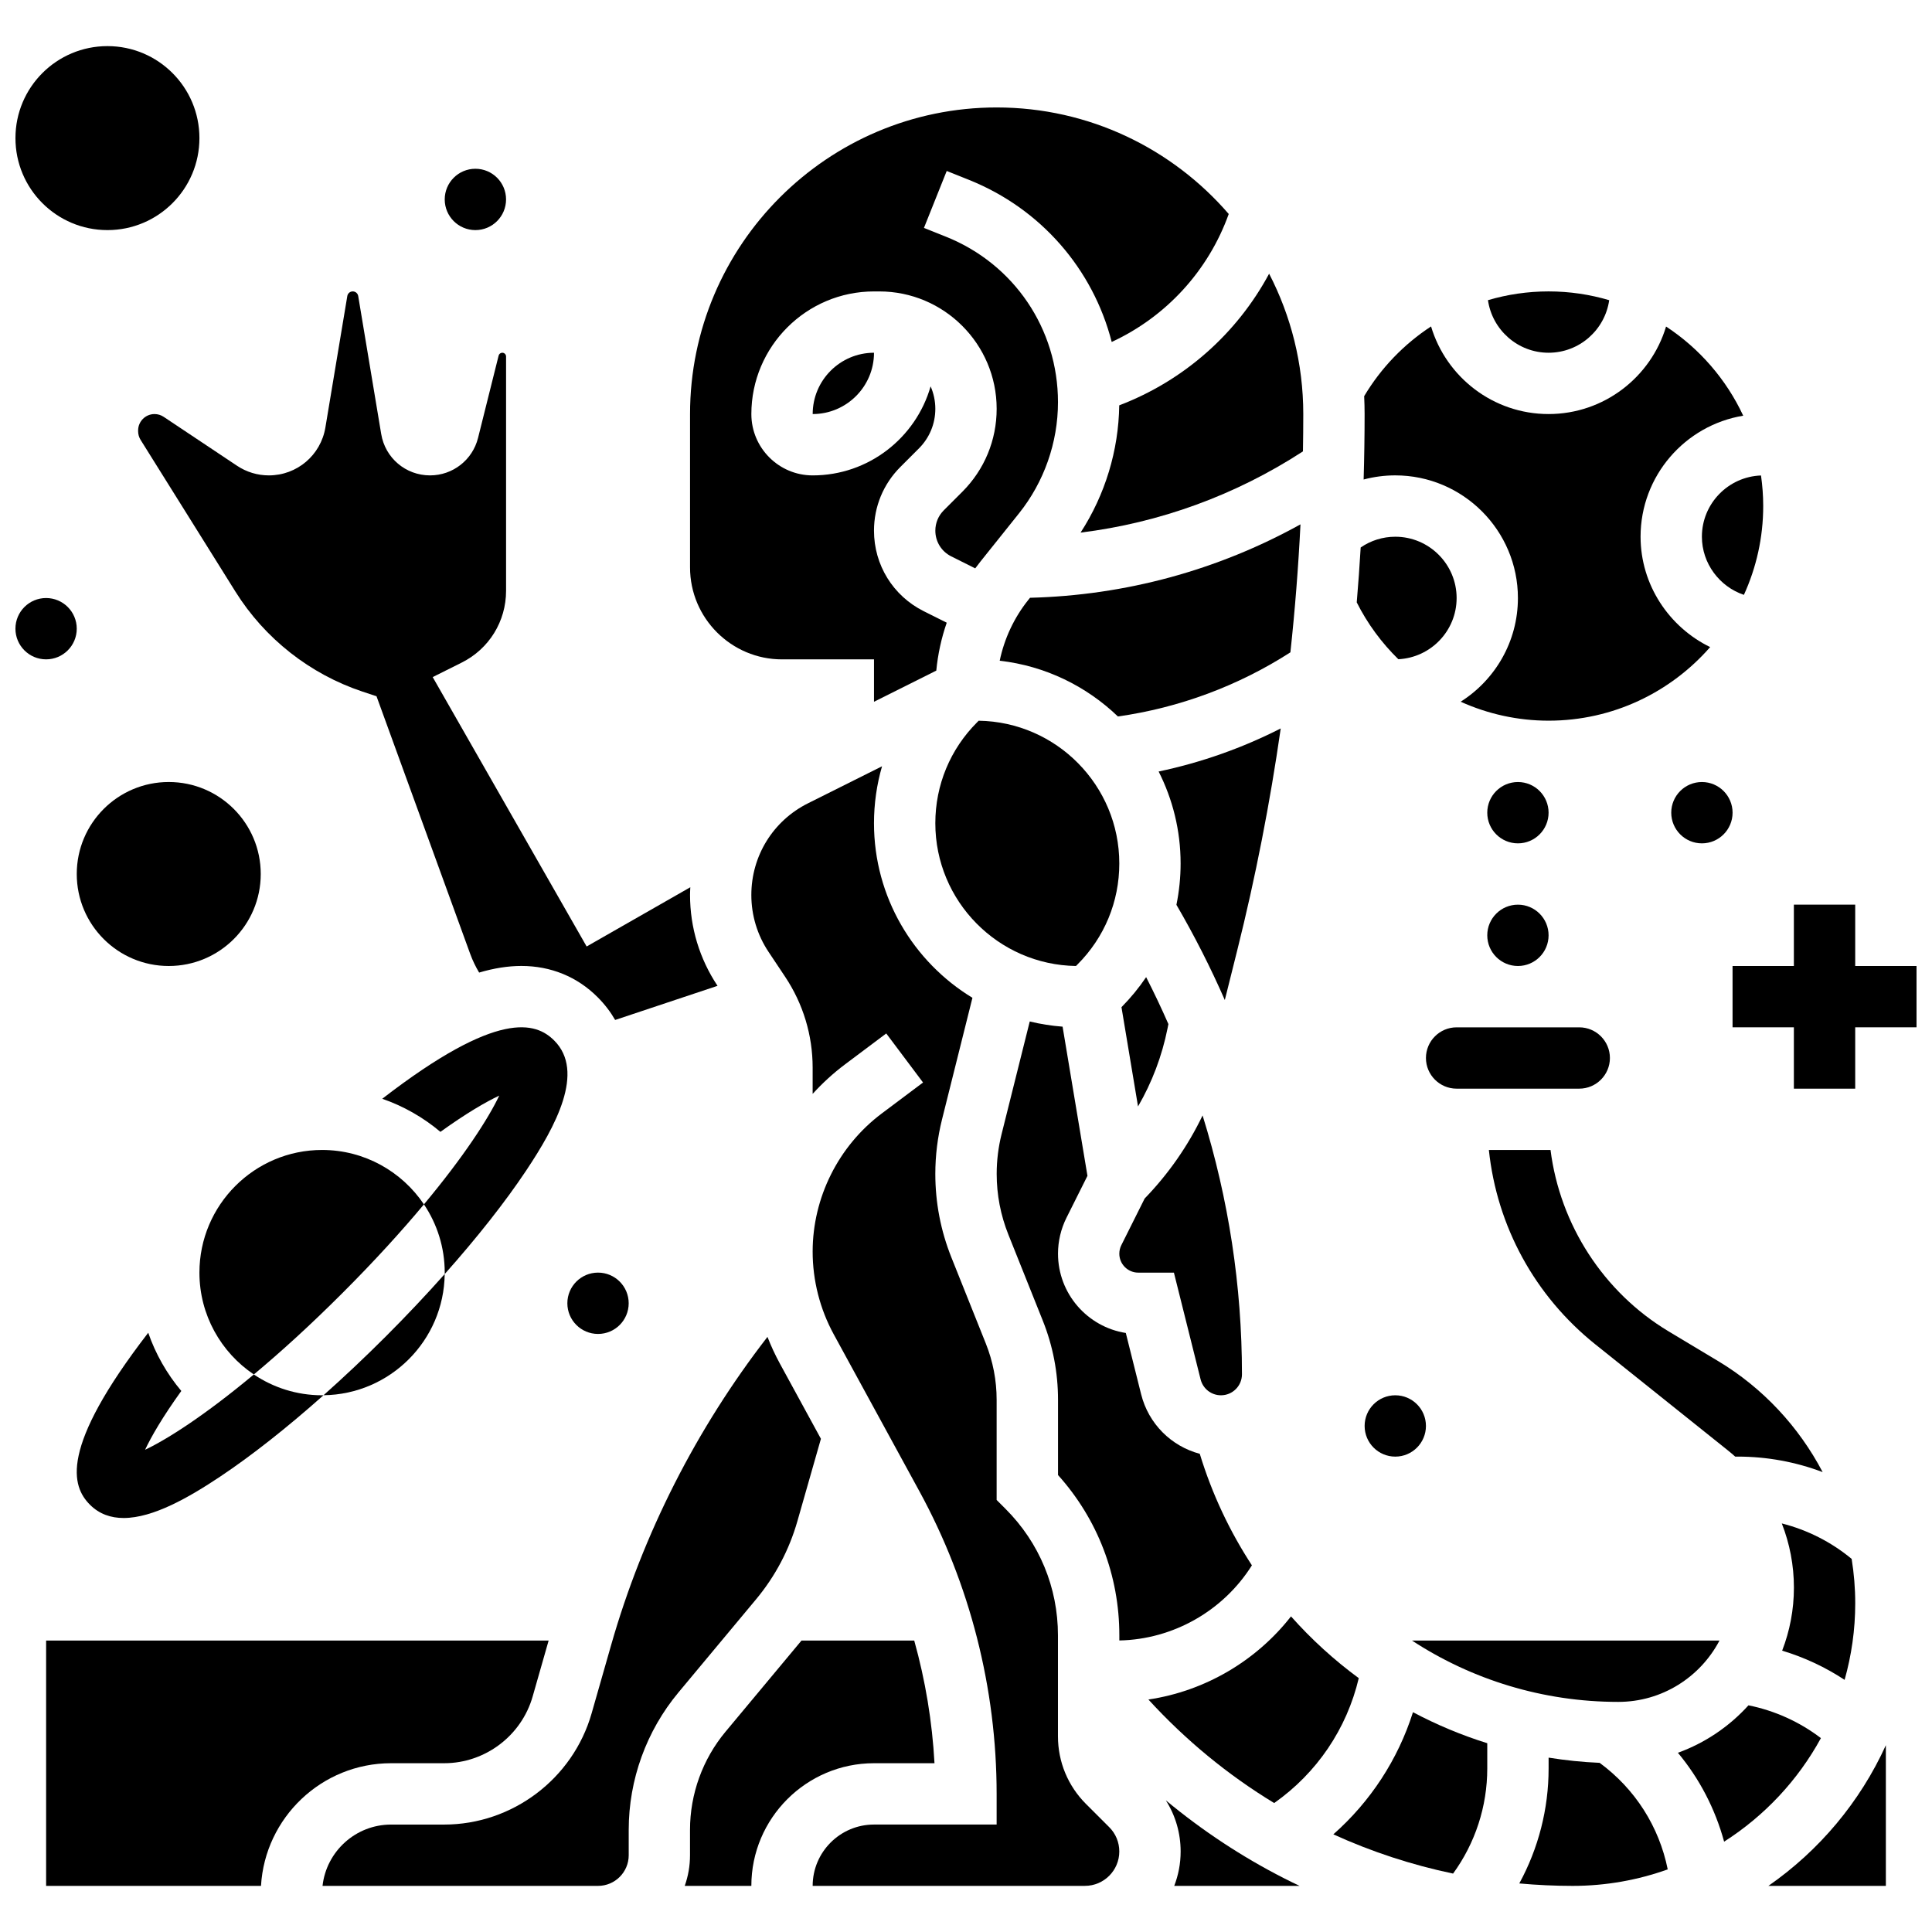
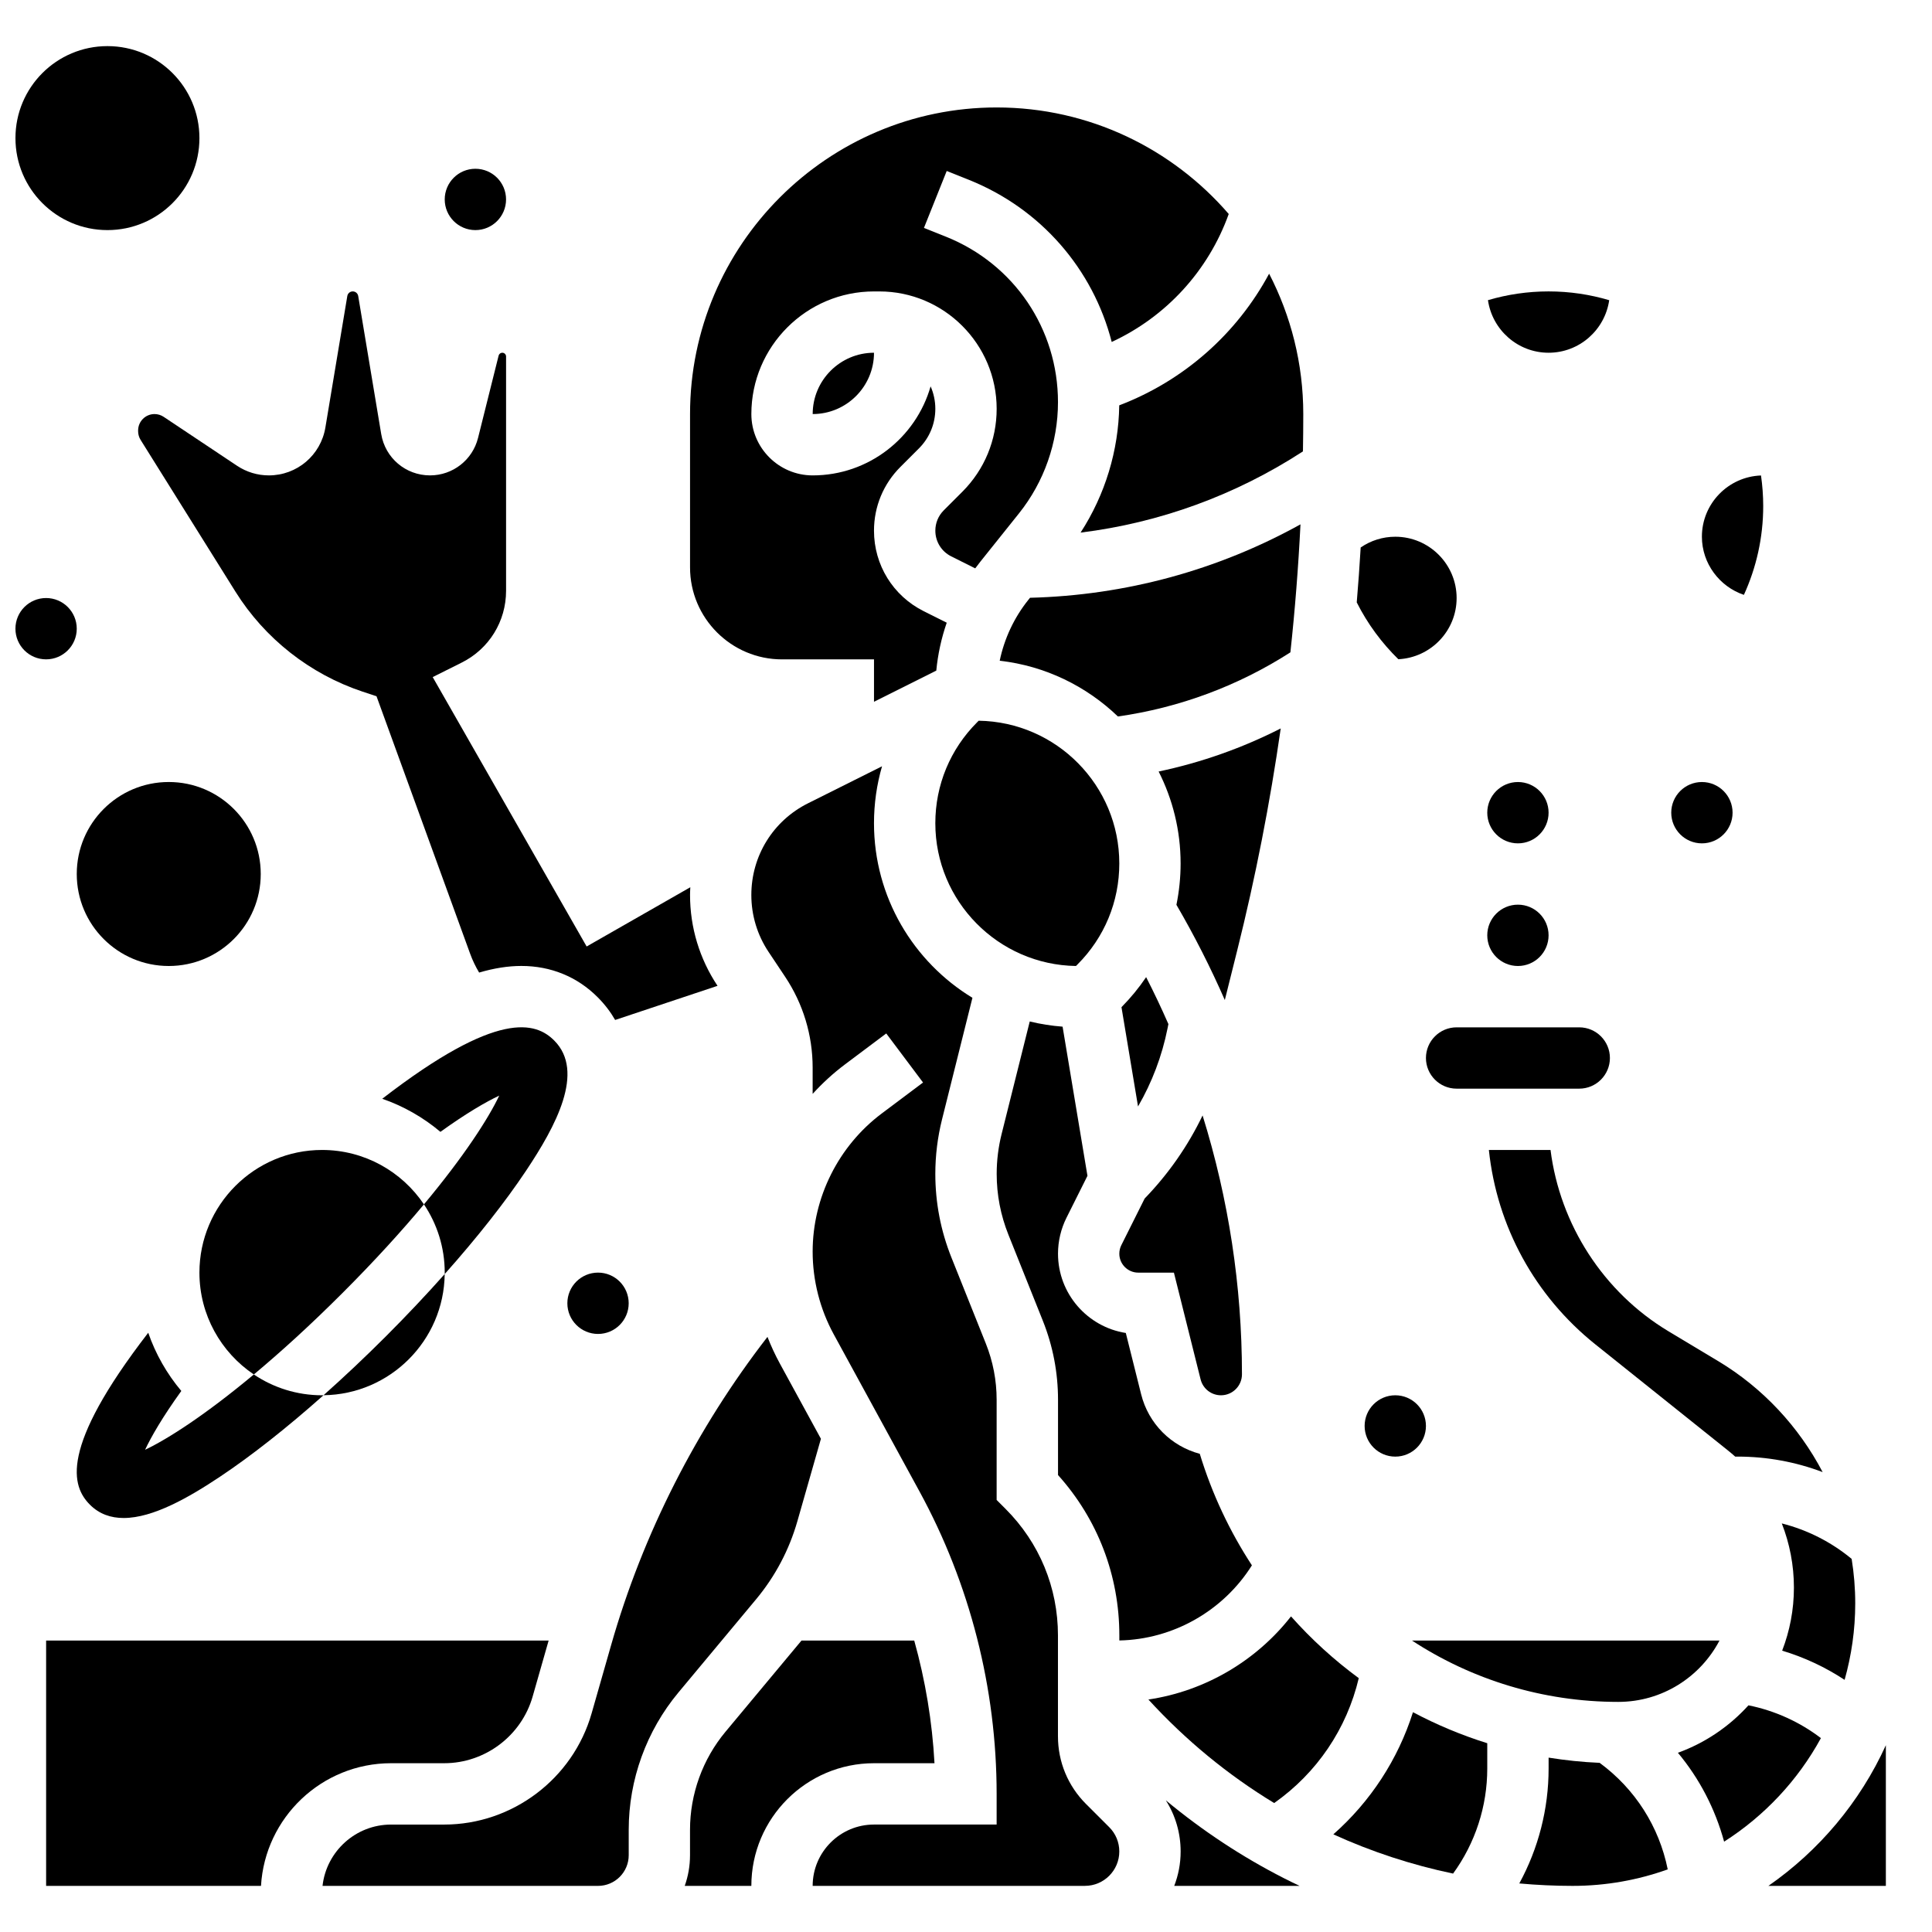
<svg xmlns="http://www.w3.org/2000/svg" width="800px" height="800px" version="1.1" viewBox="144 144 512 512">
  <defs>
    <clipPath id="c">
      <path d="m148.09 156h48.906v49h-48.906z" />
    </clipPath>
    <clipPath id="b">
      <path d="m603 383h48.902v50h-48.902z" />
    </clipPath>
    <clipPath id="a">
      <path d="m148.09 302h16.906v17h-16.906z" />
    </clipPath>
  </defs>
  <path d="m521.89 521.89c0 4.488-3.637 8.129-8.125 8.129s-8.125-3.641-8.125-8.129 3.637-8.125 8.125-8.125 8.125 3.637 8.125 8.125" />
  <path d="m167.84 542.77c2.492 2.492 5.551 3.516 8.93 3.516 7.828 0 17.367-5.496 25.543-10.949 8.355-5.57 17.75-12.98 27.422-21.586-0.125 0.004-0.254 0.012-0.383 0.012-6.688 0-12.91-2.031-18.086-5.512-12.77 10.648-22.742 17.074-28.816 19.953 1.648-3.504 4.602-8.637 9.598-15.586-3.848-4.57-6.816-9.801-8.766-15.426-23.742 30.758-20.273 40.742-15.441 45.578z" />
  <path d="m261.85 481.64c8.605-9.676 16.016-19.066 21.586-27.422 7.805-11.707 15.703-26.203 7.434-34.473-4.836-4.836-14.824-8.301-45.57 15.438 5.625 1.949 10.848 4.922 15.418 8.77 6.949-5 12.086-7.953 15.586-9.602-2.879 6.074-9.305 16.047-19.953 28.816 3.477 5.18 5.508 11.402 5.508 18.09 0 0.129-0.008 0.254-0.008 0.383z" />
  <path d="m229.74 513.75c17.617-0.207 31.906-14.492 32.109-32.109-4.856 5.461-10.09 11.008-15.594 16.516-5.508 5.508-11.059 10.738-16.516 15.594z" />
  <path d="m256.35 463.17c-5.84-8.688-15.762-14.418-26.996-14.418-17.922 0-32.504 14.582-32.504 32.504 0 11.234 5.731 21.152 14.418 26.992 7.043-5.871 14.93-13.023 23.492-21.586 8.562-8.559 15.715-16.449 21.59-23.492z" />
  <path d="m403.36 335-0.402 0.402c-7.148 7.148-11.086 16.648-11.086 26.758 0 20.676 16.664 37.531 37.27 37.836l0.402-0.402c7.148-7.148 11.082-16.648 11.082-26.758 0.004-20.676-16.66-37.531-37.266-37.836z" />
  <path d="m488.64 282.96c-21.957 12.164-46.398 18.82-71.676 19.457l-0.469 0.586c-3.762 4.703-6.344 10.246-7.562 16.098 12.094 1.375 22.984 6.754 31.324 14.773 16.246-2.297 31.91-8.117 45.711-16.996 1.219-11.277 2.106-22.59 2.672-33.918z" />
  <path d="m453.64 415.39c-1.844-4.199-3.809-8.348-5.902-12.441-1.902 2.824-4.086 5.488-6.535 7.961l4.387 26.312c3.707-6.387 6.359-13.367 7.828-20.723z" />
  <path d="m599.68 578.77h-81.477c15.82 10.344 34.664 16.25 54.648 16.25 11.641 0.004 21.758-6.598 26.828-16.25z" />
  <path d="m440.61 251.42c-0.164 11.977-3.754 23.715-10.246 33.727 20.988-2.602 41.043-9.902 58.93-21.523 0.055-3.293 0.09-6.59 0.09-9.891 0-13.402-3.281-26.043-9.051-37.199-8.547 15.898-22.574 28.344-39.723 34.887z" />
  <path d="m445.65 481.26h9.449l7.074 28.289c0.621 2.481 2.84 4.215 5.398 4.215 3.07 0 5.562-2.496 5.562-5.562 0-23.363-3.551-46.484-10.434-68.598-3.875 8.07-9.043 15.496-15.355 22.02l-6.184 12.367c-0.348 0.695-0.527 1.469-0.527 2.246-0.004 2.769 2.25 5.023 5.016 5.023z" />
  <path d="m351.24 318.74h24.379v11.23l16.508-8.254c0.414-4.336 1.348-8.598 2.766-12.695l-6.082-3.039c-8.141-4.07-13.195-12.25-13.195-21.352 0-6.375 2.484-12.371 6.992-16.879l4.91-4.91c2.805-2.805 4.352-6.539 4.352-10.504 0-2.117-0.449-4.125-1.25-5.949-3.883 13.605-16.418 23.598-31.254 23.598-8.961 0-16.25-7.293-16.25-16.25 0-17.922 14.582-32.504 32.504-32.504h1.395c17.152-0.004 31.109 13.953 31.109 31.105 0 8.309-3.234 16.121-9.109 21.996l-4.91 4.91c-1.438 1.438-2.231 3.352-2.231 5.387 0 2.902 1.613 5.516 4.211 6.812l6.359 3.18c0.441-0.602 0.895-1.195 1.359-1.777l10.223-12.781c6.676-8.336 10.348-18.812 10.348-29.492 0-19.418-11.652-36.625-29.68-43.84l-5.84-2.336 6.035-15.09 5.84 2.336c19.148 7.66 32.934 23.707 37.883 42.98 14.438-6.688 25.617-18.871 31.012-33.914-14.914-17.27-36.941-28.234-61.5-28.234-44.805 0-81.258 36.453-81.258 81.258v40.629c-0.004 13.445 10.934 24.379 24.375 24.379z" />
  <path d="m451.05 348.46c3.715 7.328 5.824 15.605 5.824 24.371 0 3.723-0.383 7.387-1.109 10.953 4.769 8.184 9.047 16.609 12.824 25.234l3.293-13.176c4.848-19.391 8.684-39.023 11.523-58.797-10.223 5.203-21.121 9.051-32.355 11.414z" />
  <path d="m375.62 237.48c-8.961 0-16.25 7.293-16.25 16.25 8.957 0 16.25-7.289 16.25-16.25z" />
  <path d="m599.29 504.68-13.086-7.852c-17.281-10.367-28.793-28.305-31.297-48.07h-16.34c2.129 20.207 12.156 38.668 28.246 51.539l35.113 28.09c0.656 0.527 1.297 1.07 1.922 1.629h0.688c7.773 0 15.371 1.418 22.484 4.106-6.301-12-15.816-22.297-27.73-29.441z" />
  <path d="m554.39 391.87c0 4.488-3.637 8.129-8.125 8.129s-8.125-3.641-8.125-8.129c0-4.488 3.637-8.125 8.125-8.125s8.125 3.637 8.125 8.125" />
  <path d="m632.84 589.18c1.82-6.457 2.816-13.258 2.816-20.289 0-3.969-0.324-7.902-0.949-11.77-5.441-4.5-11.758-7.688-18.512-9.398 2.09 5.34 3.211 11.086 3.211 17.008 0 5.887-1.109 11.52-3.117 16.711 5.859 1.762 11.441 4.371 16.551 7.738z" />
  <path d="m595.02 286.23c0 7.106 4.688 13.246 11.133 15.414 3.273-7.176 5.117-15.145 5.117-23.539 0-2.75-0.207-5.449-0.586-8.098-8.688 0.312-15.664 7.461-15.664 16.223z" />
  <path d="m530.02 302.49c0-8.961-7.293-16.25-16.25-16.25-3.324 0-6.492 1.004-9.176 2.848-0.285 4.856-0.637 9.707-1.043 14.551 2.856 5.676 6.606 10.738 11.027 15.062 8.582-0.426 15.441-7.523 15.441-16.211z" />
  <path d="m554.39 359.37c0 4.488-3.637 8.129-8.125 8.129s-8.125-3.641-8.125-8.129c0-4.484 3.637-8.125 8.125-8.125s8.125 3.641 8.125 8.125" />
  <path d="m554.39 237.48c8.168 0 14.93-6.066 16.066-13.926-5.098-1.508-10.484-2.328-16.066-2.328-5.523 0-10.922 0.805-16.066 2.32 1.133 7.863 7.894 13.934 16.066 13.934z" />
-   <path d="m513.76 269.98c17.922 0 32.504 14.582 32.504 32.504 0 11.555-6.066 21.715-15.176 27.48 7.207 3.246 15.125 5.023 23.301 5.023 17.062 0 32.387-7.562 42.82-19.5-10.875-5.297-18.441-16.492-18.441-29.258 0-16.117 11.793-29.527 27.203-32.066-4.496-9.648-11.617-17.832-20.445-23.629-4.016 13.398-16.449 23.191-31.137 23.191-14.695 0-27.141-9.805-31.145-23.219-7.125 4.664-13.227 10.934-17.727 18.48 0.074 1.57 0.117 3.152 0.117 4.738 0 5.785-0.09 11.566-0.258 17.348 2.703-0.715 5.516-1.094 8.383-1.094z" />
  <path d="m521.89 424.38c0 4.481 3.644 8.125 8.125 8.125h32.504c4.481 0 8.125-3.644 8.125-8.125s-3.644-8.125-8.125-8.125h-32.504c-4.477 0-8.125 3.644-8.125 8.125z" />
  <path d="m475.77 558.83c-5.883-8.996-10.57-18.914-13.816-29.555-7.531-2-13.582-7.934-15.543-15.789l-4.059-16.234c-10.168-1.594-17.969-10.41-17.969-21.02 0-3.285 0.777-6.574 2.246-9.512l5.559-11.113-6.59-39.531c-2.973-0.227-5.879-0.688-8.703-1.375l-7.469 29.875c-0.859 3.434-1.293 6.973-1.293 10.516 0 5.539 1.043 10.957 3.102 16.102l9.109 22.773c2.684 6.703 4.043 13.766 4.043 20.988v19.949c10.508 11.688 16.25 26.637 16.25 42.473v1.363c14.316-0.281 27.594-7.902 35.133-19.91z" />
  <path d="m497.35 630.12c10.109 4.606 20.738 8.098 31.734 10.398 5.863-8.062 9.055-17.793 9.055-27.848v-6.699c-6.844-2.141-13.426-4.898-19.688-8.219-3.977 12.543-11.262 23.684-21.102 32.367z" />
  <path d="m431.8 622.07c-4.789-4.789-7.43-11.16-7.43-17.934v-26.758c0-12.652-4.926-24.543-13.871-33.488l-2.379-2.379v-26.551c0-5.144-0.969-10.176-2.879-14.949l-9.109-22.773c-2.828-7.074-4.262-14.52-4.262-22.137 0-4.871 0.598-9.734 1.781-14.457l8.055-32.215c-15.629-9.5-26.09-26.688-26.09-46.27 0-5.18 0.734-10.242 2.133-15.086l-19.617 9.809c-9.266 4.633-15.02 13.949-15.02 24.305 0 5.383 1.578 10.594 4.562 15.074l4.394 6.594c4.769 7.156 7.293 15.484 7.293 24.086v6.953c2.586-2.844 5.438-5.465 8.551-7.801l10.953-8.215 9.75 13-10.953 8.215c-11.457 8.598-18.301 22.281-18.301 36.605 0 7.637 1.934 15.219 5.594 21.922l22.703 41.598c13.387 24.52 20.461 52.246 20.461 80.184v8.125h-32.504c-8.961 0-16.25 7.293-16.25 16.25h72.148c5.023 0 9.113-4.086 9.113-9.113 0-2.434-0.949-4.723-2.668-6.441z" />
  <path d="m486.13 572.36c-9.254 11.836-22.855 19.812-37.793 22.031 9.891 10.809 21.105 20.012 33.332 27.434 11.312-7.949 19.238-19.656 22.418-33.098-6.535-4.805-12.551-10.289-17.957-16.367z" />
  <path d="m612.64 643.78h31.133v-37.281c-6.848 15.059-17.68 27.93-31.133 37.281z" />
  <path d="m626.56 604.62c-5.641-4.312-12.234-7.293-19.199-8.691-5.066 5.598-11.469 9.957-18.699 12.574 5.723 6.863 9.883 14.871 12.246 23.555 10.691-6.82 19.562-16.266 25.652-27.438z" />
  <path d="m567.92 611.17c-4.574-0.191-9.086-0.668-13.523-1.379v2.875c0 10.73-2.707 21.184-7.769 30.465 4.668 0.422 9.387 0.648 14.141 0.648 8.836 0 17.316-1.551 25.195-4.371-2.281-11.328-8.641-21.328-18.043-28.238z" />
  <path d="m452.96 621.11c2.551 4.016 3.922 8.68 3.922 13.555 0 3.211-0.605 6.281-1.699 9.113h33.219c-1.367-0.648-2.731-1.312-4.086-2.004-11.156-5.676-21.691-12.641-31.355-20.664z" />
  <path d="m391.65 611.27c-0.598-11.004-2.41-21.91-5.367-32.504h-29.883l-20.121 24.145c-6.074 7.285-9.418 16.523-9.418 26.012v6.727c0 2.848-0.496 5.582-1.398 8.125h17.652c0-17.922 14.582-32.504 32.504-32.504z" />
  <path d="m184.95 253.73c-2.394 0-4.348 1.949-4.348 4.348v0.199c0 0.816 0.23 1.613 0.66 2.301l25.117 40.188c7.781 12.453 19.742 21.867 33.676 26.516l3.727 1.242 24.828 68.273c0.633 1.742 1.438 3.387 2.363 4.945 3.961-1.168 7.676-1.754 11.199-1.754 7.801 0 14.785 2.859 20.191 8.266 1.934 1.934 3.457 3.961 4.656 6.047l27.133-9.043c-4.766-7.156-7.285-15.477-7.285-24.074 0-0.688 0.039-1.367 0.07-2.051l-27.473 15.699-40.797-71.395 7.684-3.84c7.254-3.629 11.762-10.918 11.762-19.027v-62.09c0-0.551-0.449-1-1-1-0.461 0-0.859 0.312-0.973 0.758l-5.453 21.809c-1.461 5.852-6.695 9.938-12.727 9.938-6.438 0-11.879-4.609-12.938-10.961l-6.094-36.57c-0.117-0.711-0.727-1.227-1.445-1.227s-1.328 0.516-1.445 1.227l-5.809 34.836c-1.227 7.356-7.527 12.695-14.984 12.695-3.008 0-5.922-0.883-8.426-2.551l-19.457-12.973c-0.719-0.477-1.551-0.73-2.414-0.73z" />
  <path d="m261.72 611.27c10.828 0 20.465-7.269 23.438-17.68l4.234-14.824h-133.17v65.008h56.945c1.055-18.102 16.109-32.504 34.469-32.504z" />
  <path d="m355.33 547.08 6.223-21.785-10.855-19.891c-1.258-2.301-2.359-4.68-3.312-7.117-18.785 24.246-33 52.168-41.414 81.617l-5.188 18.156c-4.953 17.348-21.02 29.469-39.062 29.469h-14.082c-9.395 0-17.148 7.125-18.164 16.25h73.016c4.481 0 8.125-3.644 8.125-8.125v-6.727c0-13.281 4.68-26.211 13.184-36.414l20.539-24.645c5.106-6.125 8.801-13.121 10.992-20.789z" />
  <g clip-path="url(#c)">
    <path d="m196.85 180.6c0 13.465-10.914 24.379-24.375 24.379-13.465 0-24.379-10.914-24.379-24.379s10.914-24.379 24.379-24.379c13.461 0 24.375 10.914 24.375 24.379" />
  </g>
  <path d="m213.1 375.62c0 13.465-10.914 24.379-24.379 24.379-13.461 0-24.379-10.914-24.379-24.379s10.918-24.379 24.379-24.379c13.465 0 24.379 10.914 24.379 24.379" />
  <g clip-path="url(#b)">
-     <path d="m635.65 400v-16.254h-16.254v16.254h-16.25v16.25h16.25v16.254h16.254v-16.254h16.25v-16.25z" />
-   </g>
+     </g>
  <path d="m603.15 359.37c0 4.488-3.641 8.129-8.125 8.129-4.488 0-8.129-3.641-8.129-8.129 0-4.484 3.641-8.125 8.129-8.125 4.484 0 8.125 3.641 8.125 8.125" />
  <path d="m278.11 196.85c0 4.488-3.637 8.129-8.125 8.129s-8.129-3.641-8.129-8.129c0-4.484 3.641-8.125 8.129-8.125s8.125 3.641 8.125 8.125" />
  <g clip-path="url(#a)">
    <path d="m164.34 310.61c0 4.488-3.637 8.125-8.125 8.125s-8.125-3.637-8.125-8.125 3.637-8.125 8.125-8.125 8.125 3.637 8.125 8.125" />
  </g>
  <path d="m310.61 489.38c0 4.488-3.637 8.129-8.125 8.129s-8.129-3.641-8.129-8.129c0-4.488 3.641-8.125 8.129-8.125s8.125 3.637 8.125 8.125" />
</svg>